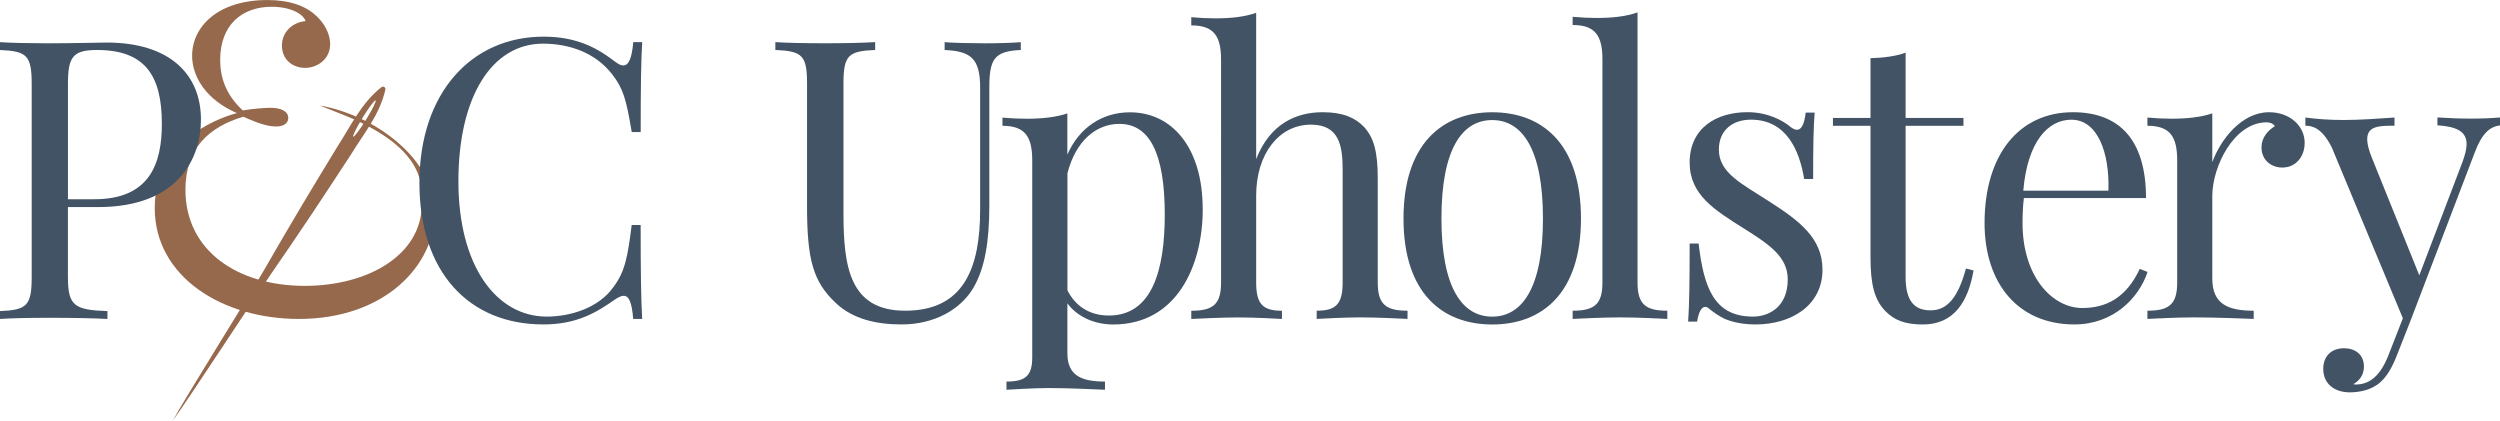
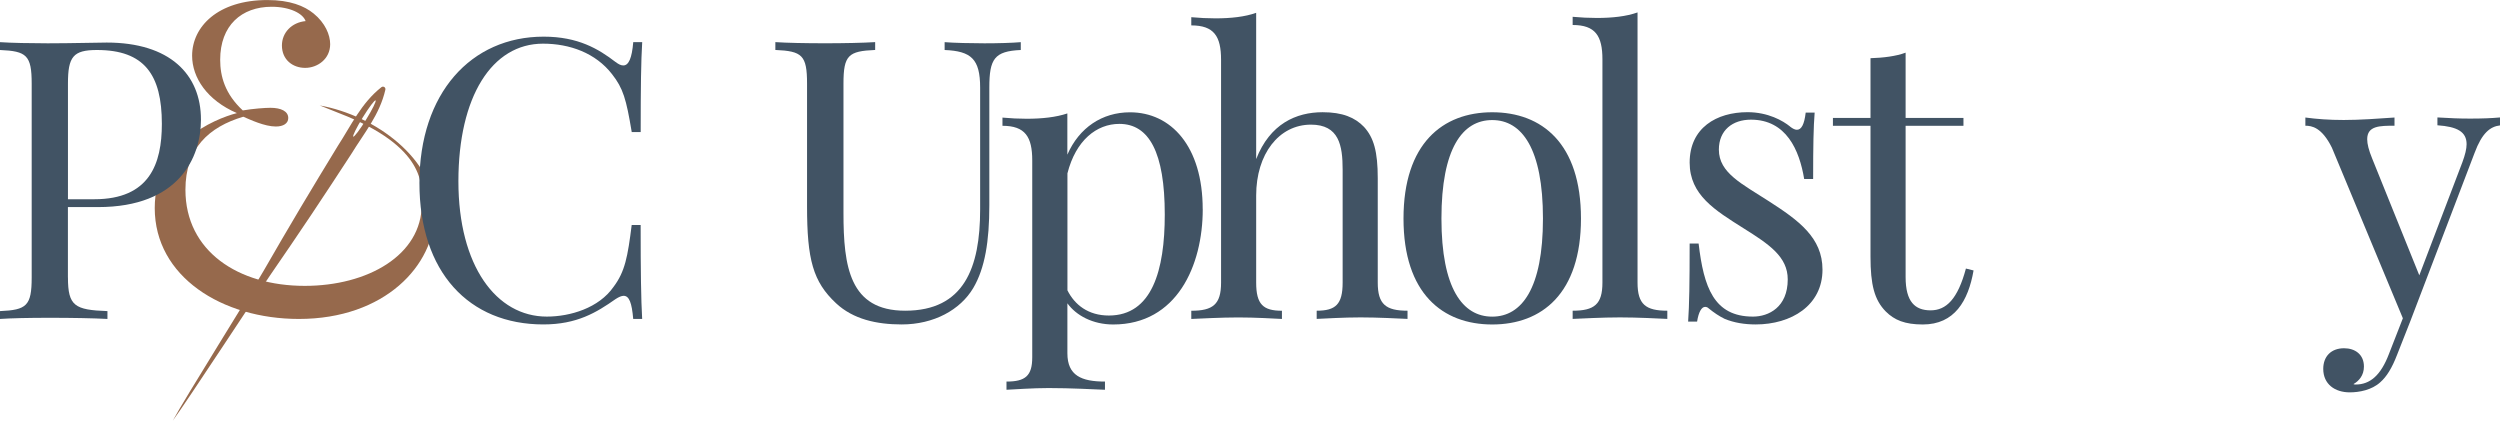
<svg xmlns="http://www.w3.org/2000/svg" id="Layer_2" viewBox="0 0 628 105.67">
  <defs>
    <style>
      .cls-1 {
        fill: #96694c;
      }

      .cls-2 {
        fill: #415364;
      }
    </style>
  </defs>
  <g id="Layer_1-2" data-name="Layer_1">
    <g>
      <path class="cls-1" d="M96.69,22c-.21-.27-.61-.32-.88-.1-5.07,4-7.6,9.61-10.92,14.71-3.18,5.2-6.33,10.41-9.45,15.64-3.1,5.25-6.2,10.49-9.22,15.78-3.03,5.29-19.94,32.25-22.81,37.63,3.62-4.91,21.02-31.56,24.49-36.57,3.47-5.01,6.88-10.06,10.28-15.12,3.38-5.07,6.73-10.16,10.05-15.26,3.18-5.2,7.15-9.89,8.58-16.19.04-.18,0-.37-.12-.53ZM91.97,30.03c-1.55,2.52-3,4.44-3.23,4.29-.23-.14.83-2.3,2.38-4.81,1.55-2.52,3-4.44,3.23-4.29s-.83,2.3-2.38,4.81Z" />
      <path class="cls-1" d="M80.27,26.48c14.08,2.5,28.94,13.58,28.94,26.88s-12.56,26.76-34.13,26.76c-19.33,0-36.21-10.65-36.21-27.85,0-16.22,14.96-22.39,20.64-23.86-7.48-3.22-11.25-8.9-11.25-14.42,0-7.26,6.44-13.98,18.9-13.98,5.68,0,9.28,1.47,11.63,3.39,2.89,2.35,4.15,5.35,4.15,7.7,0,3.71-3.17,5.95-6.28,5.95s-5.84-2.02-5.84-5.63c0-3.22,2.46-5.79,5.95-6.12-.66-1.91-3.93-3.6-8.52-3.6-7.59,0-12.94,4.7-12.94,13.32,0,4.15,1.2,8.57,5.68,12.72,2.57-.44,5.57-.66,6.94-.66,2.68,0,4.48.87,4.48,2.57,0,1.37-1.26,2.13-3.11,2.13-2.84,0-6.39-1.69-8.19-2.46-8.63,2.57-14.53,7.92-14.53,18.35,0,15.4,13.22,24.14,29.98,24.14,15.78,0,29.38-7.7,29.38-20.48,0-3.99,1.68-13.53-18.7-22.08l-6.96-2.78Z" />
    </g>
    <g>
      <path class="cls-2" d="M17.07,69.71c0,7.14,1.68,8.15,9.92,8.44v1.97c-3.4-.19-9.11-.29-14.43-.29s-9.83.1-12.56.29v-1.97c6.66-.29,7.96-1.29,7.96-8.44V21c0-7.14-1.29-8.15-7.96-8.44v-1.97c2.73.19,7.67.29,11.99.29,6.18,0,12.47-.19,14.81-.19,15.82,0,23.68,7.96,23.68,19.37,0,9.49-5.51,21.96-25.84,21.96h-7.58v17.69ZM17.07,21v29.05h6.62c13.9,0,16.97-8.92,16.97-18.94,0-12.37-4.41-18.55-16.3-18.55-5.99,0-7.29,1.68-7.29,8.44Z" />
      <path class="cls-2" d="M154.66,15.58c.72.58,1.34.86,1.92.86,1.34,0,2.16-1.82,2.49-5.85h2.25c-.29,4.79-.38,11.17-.38,22.58h-2.25c-1.39-8.34-2.16-10.98-4.94-14.53-4.12-5.32-10.6-7.67-17.36-7.67-12.8,0-21.24,13.28-21.24,34.57s9.54,33.99,22.2,33.99c5.9,0,13.09-2.16,16.78-7.48,2.88-3.83,3.55-7.57,4.55-15.53h2.25c0,11.89.1,18.6.38,23.59h-2.25c-.34-4.03-1.01-5.8-2.4-5.8-.53,0-1.2.29-2.01.81-4.84,3.4-9.73,6.38-18.17,6.38-18.65,0-31.12-13.09-31.12-35.57s12.94-36.72,31.21-36.72c8.63,0,13.76,3.07,18.07,6.38Z" />
      <path class="cls-2" d="M256.43,12.56c-6.66.29-7.91,2.25-7.91,9.44v29.53c0,9.11-1.1,15.82-4.03,20.81-3.26,5.51-9.92,9.16-17.98,9.16-6.28,0-12.18-1.29-16.49-5.32-5.8-5.42-7.29-10.98-7.29-24.36v-30.83c0-7.14-1.25-8.15-7.96-8.44v-1.97c2.78.19,7.48.29,12.56.29,4.55,0,9.44-.1,12.51-.29v1.97c-6.71.29-7.96,1.29-7.96,8.44v32.51c0,13.47,1.53,24.55,15.49,24.55,14.81,0,18.84-10.79,18.84-25.41v-30.64c0-7.19-2.25-9.16-8.92-9.44v-1.97c2.35.19,6.66.29,10.02.29s6.95-.1,9.11-.29v1.97Z" />
      <path class="cls-2" d="M302.13,52.55c0,14.19-6.52,28.96-22.49,28.96-5.13,0-9.3-2.25-11.51-5.32v12.56c0,5.61,3.55,7.1,9.44,7.1v2.06c-2.88-.1-8.44-.43-14.14-.43-4.12,0-8.53.34-10.6.43v-2.06c4.7,0,6.47-1.39,6.47-6.09v-49.48c0-5.9-1.77-8.68-7.48-8.68v-2.06c2.06.19,4.12.29,6.09.29,3.84,0,7.38-.38,10.21-1.34v10.36c2.97-6.81,8.77-10.64,15.73-10.64,10.31,0,18.27,8.53,18.27,24.35ZM292.59,53.89c0-15.58-3.93-22.77-11.41-22.77-5.71,0-10.93,4.12-13.04,12.42v29.39c1.82,3.64,5.23,6.33,10.4,6.33,10.88,0,14.05-11.41,14.05-25.36Z" />
      <path class="cls-2" d="M315.56,39.94c3.45-8.82,10.02-11.75,16.68-11.75,5.03,0,8.15,1.34,10.4,3.69,2.45,2.69,3.45,6.19,3.45,12.9v26.22c0,5.47,2.06,7.05,7.48,7.05v2.06c-2.3-.1-7.48-.38-11.79-.38s-8.96.29-11.03.38v-2.06c4.75,0,6.52-1.58,6.52-7.05v-28.38c0-6.09-.91-11.31-7.96-11.31-8.05,0-13.76,7.38-13.76,17.79v21.91c0,5.47,1.77,7.05,6.47,7.05v2.06c-2.06-.1-6.66-.38-10.98-.38s-9.54.29-11.79.38v-2.06c5.42,0,7.48-1.58,7.48-7.05V15.01c0-5.9-1.77-8.63-7.48-8.63v-2.06c2.06.19,4.12.29,6.09.29,3.84,0,7.38-.38,10.21-1.39v36.72Z" />
      <path class="cls-2" d="M397.14,54.9c0,18.84-9.83,26.61-22.29,26.61s-22.29-7.77-22.29-26.61,9.83-26.7,22.29-26.7,22.29,7.81,22.29,26.7ZM362.09,54.9c0,17.55,5.32,24.64,12.75,24.64s12.75-7.1,12.75-24.64-5.27-24.74-12.75-24.74-12.75,7.14-12.75,24.74Z" />
      <path class="cls-2" d="M411.35,71c0,5.47,2.06,7.05,7.48,7.05v2.06c-2.25-.1-7.38-.38-11.89-.38s-9.64.29-11.89.38v-2.06c5.42,0,7.48-1.58,7.48-7.05V14.91c0-5.9-1.77-8.63-7.48-8.63v-2.06c2.06.19,4.12.29,6.09.29,3.84,0,7.38-.38,10.21-1.39v67.89Z" />
      <path class="cls-2" d="M449.65,31.79c.67.53,1.25.81,1.73.81,1.15,0,1.87-1.39,2.21-4.31h2.25c-.29,3.6-.38,8.25-.38,16.68h-2.25c-1.2-7.29-4.51-14.91-13.38-14.91-4.6,0-8.05,2.64-8.05,7.53,0,5.9,5.9,8.63,12.61,12.99,7.43,4.79,13.42,9.11,13.42,17.16,0,9.01-7.86,13.76-16.78,13.76-2.83,0-5.42-.43-7.77-1.39-1.39-.67-2.73-1.58-4.03-2.64-.29-.29-.62-.38-.91-.38-.86,0-1.63,1.25-2.01,3.69h-2.25c.29-4.22.38-9.68.38-19.61h2.25c1.29,10.98,3.83,18.36,13.66,18.36,3.93,0,8.73-2.35,8.73-9.35,0-5.71-4.7-8.82-11.12-12.85-7.14-4.51-13.52-8.34-13.52-16.49,0-8.73,6.76-12.66,14.53-12.66,5.18,0,8.92,2.16,10.69,3.6Z" />
      <path class="cls-2" d="M493.22,29.63v1.97h-14.53v38.02c0,6.18,2.35,8.34,6.28,8.34s6.81-2.83,8.87-10.5l1.92.48c-1.34,7.67-4.79,13.57-12.75,13.57-4.51,0-7.14-1.1-9.3-3.26-2.88-2.92-3.84-6.76-3.84-13.76V31.6h-9.44v-1.97h9.44v-15.01c3.21-.1,6.38-.48,8.82-1.39v16.4h14.53Z" />
-       <path class="cls-2" d="M539.46,68.32c-2.16,6.57-8.63,13.18-18.36,13.18-14.24,0-22.58-10.4-22.58-25.46,0-17.26,8.73-27.85,22.2-27.85,11.51,0,18.36,6.76,18.36,21.57h-30.68c-.24,1.87-.34,4.12-.34,6.28,0,13.47,7.48,21.33,15.01,21.33,5.9,0,11.03-2.49,14.43-9.83l1.97.77ZM508.25,47.9h21.38c.33-9.59-2.73-17.83-9.3-17.83-5.85,0-11.03,5.47-12.08,17.83Z" />
-       <path class="cls-2" d="M578.93,35.91c0,3.36-2.16,6.18-5.61,6.18-2.73,0-5.23-1.82-5.23-5.08,0-2.44,1.58-4.22,3.36-5.32-.48-.67-1.2-.96-2.06-.96-8.25,0-13.66,11.17-13.66,18.46v20.81c0,6.38,3.93,8.05,10.4,8.05v2.06c-3.02-.1-9.01-.38-15.1-.38-4.51,0-9.35.29-11.6.38v-2.06c5.42,0,7.48-1.58,7.48-7.05v-30.73c0-5.9-1.77-8.68-7.48-8.68v-2.06c2.06.19,4.12.29,6.09.29,3.84,0,7.38-.38,10.21-1.34v12.27c2.06-5.71,7.38-12.56,14.24-12.56,5.32,0,8.97,3.5,8.97,7.72Z" />
      <path class="cls-2" d="M628,29.53v1.97c-2.45.29-4.51,1.87-6.38,6.9l-16.11,42.19-3.36,8.53c-1.29,3.36-2.64,5.51-4.22,6.9-2.16,1.97-5.32,2.54-7.67,2.54-3.74,0-6.66-2.06-6.66-5.9,0-3.12,1.97-5.18,5.23-5.18,2.73,0,4.99,1.53,4.99,4.6,0,2.25-1.29,3.64-2.64,4.41.19.1.38.1.58.1,3.55,0,6.28-2.25,8.34-7.67l3.5-8.97-17.83-42.86c-2.54-5.13-5.08-5.51-6.66-5.51v-2.06c2.83.38,5.9.62,9.64.62,3.98,0,8.82-.34,12.75-.62v2.06c-3.69,0-6.86,0-6.86,3.4,0,1.15.38,2.73,1.25,4.84l11.84,29.34,10.83-28.43c.67-1.82,1.05-3.31,1.05-4.51,0-3.12-2.35-4.41-7.33-4.75v-1.97c3.45.19,5.23.29,8.25.29s5.42-.1,7.48-.29Z" />
    </g>
  </g>
</svg>